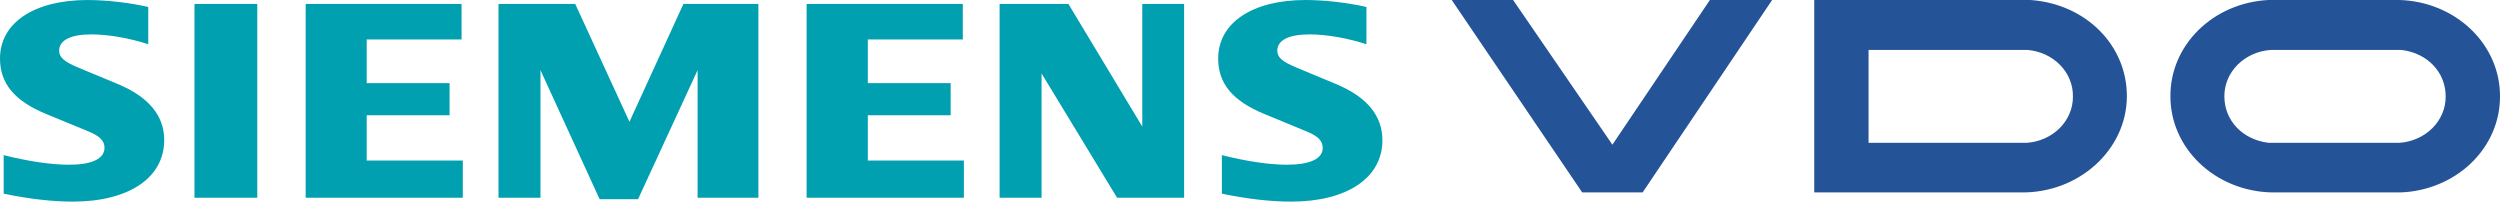
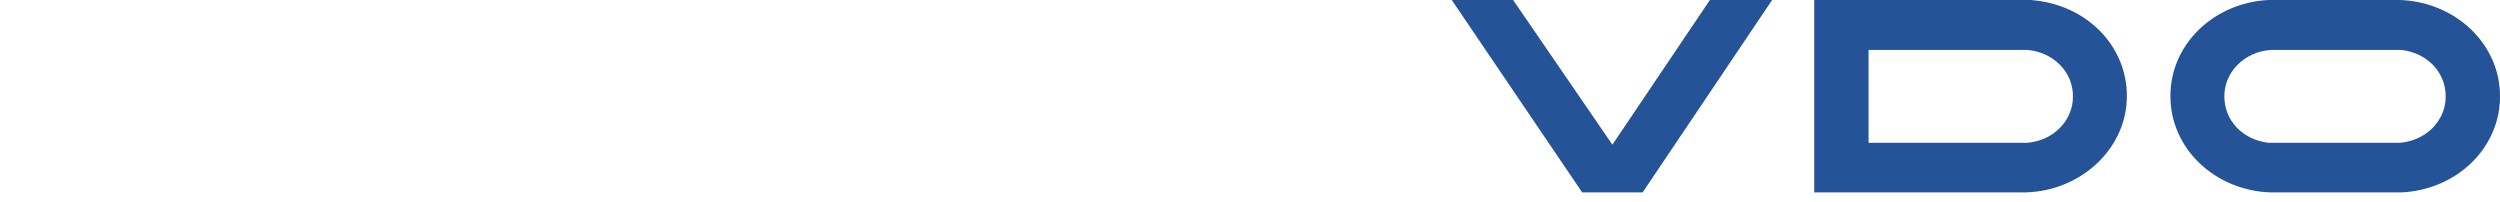
<svg xmlns="http://www.w3.org/2000/svg" width="124" height="10" viewBox="0 0 124 10" fill="none">
  <path fill-rule="evenodd" clip-rule="evenodd" d="M72.006 0L78.477 9.544H81.474L87.898 0H84.811L79.975 7.176L75.05 0H72.006ZM89.986 0V9.544H100.211C103.087 9.6 105.48 7.446 105.493 4.789C105.507 2.247 103.454 0.192 100.711 0H89.986ZM92.681 2.478V7.083H100.533C101.157 7.039 101.741 6.778 102.164 6.352C102.588 5.926 102.822 5.368 102.817 4.789C102.827 4.213 102.601 3.654 102.184 3.226C101.767 2.797 101.19 2.53 100.569 2.478H92.681ZM112.517 0C111.194 0.064 109.95 0.599 109.043 1.491C108.137 2.384 107.639 3.565 107.653 4.789C107.652 6.026 108.174 7.215 109.107 8.103C110.04 8.991 111.311 9.508 112.649 9.544H119.075C120.402 9.493 121.657 8.97 122.575 8.083C123.493 7.197 124.004 6.016 124 4.789C124.009 3.548 123.494 2.353 122.563 1.458C121.632 0.564 120.36 0.04 119.018 0H112.517ZM112.621 2.478C111.993 2.522 111.406 2.786 110.981 3.215C110.555 3.644 110.322 4.207 110.329 4.789C110.331 5.981 111.237 6.93 112.517 7.083H119.018C119.642 7.039 120.226 6.778 120.65 6.352C121.075 5.926 121.309 5.368 121.305 4.789C121.312 3.593 120.406 2.633 119.122 2.478H112.621Z" fill="#255398" />
-   <path fill-rule="evenodd" clip-rule="evenodd" d="M7.354 0.345V2.193C6.403 1.886 5.361 1.706 4.53 1.706C3.505 1.706 2.934 1.995 2.934 2.514C2.934 2.844 3.184 3.064 3.9 3.361L5.827 4.161C7.368 4.8 8.145 5.733 8.145 6.947C8.145 8.819 6.391 10 3.611 10C2.598 10 1.425 9.866 0.182 9.606V7.695C1.414 8.004 2.541 8.17 3.419 8.17C4.568 8.17 5.184 7.874 5.184 7.323C5.184 6.991 4.944 6.748 4.394 6.521L2.285 5.652C0.722 5.009 0 4.141 0 2.903C0 1.131 1.691 0.001 4.343 0.001C5.271 0.001 6.413 0.131 7.354 0.345ZM12.761 0.195V9.806H9.646V0.195H12.761ZM22.894 0.195V1.956H18.189V4.124H22.299V5.716H18.189V7.964H22.955V9.806H15.161V0.195H22.894ZM37.616 0.195V9.806H34.601V3.48L31.647 9.881H29.742L26.808 3.48V9.806H24.726V0.195H28.531L31.221 6.041L33.898 0.195H37.616ZM47.755 0.195V1.956H43.044V4.124H47.153V5.716H43.044V7.964H47.809V9.806H40.008V0.195H47.755ZM58.732 0.195V9.806H55.406L51.662 3.643V9.806H49.58V0.195H52.993L56.657 6.278V0.195H58.732ZM67.775 0.345V2.193C66.83 1.888 65.781 1.706 64.966 1.706C63.925 1.706 63.355 1.991 63.355 2.511C63.355 2.85 63.587 3.053 64.329 3.362L66.249 4.161C67.801 4.807 68.567 5.732 68.567 6.959C68.567 8.822 66.811 10 64.039 10C63.024 10 61.845 9.866 60.605 9.606V7.695C61.835 8.004 62.961 8.17 63.834 8.17C64.975 8.17 65.607 7.874 65.607 7.34C65.607 6.987 65.386 6.758 64.809 6.52L62.708 5.652C61.135 5.003 60.422 4.145 60.422 2.903C60.422 1.131 62.113 0 64.758 0C65.688 0.001 66.837 0.131 67.775 0.345Z" fill="#00A0B0" />
</svg>